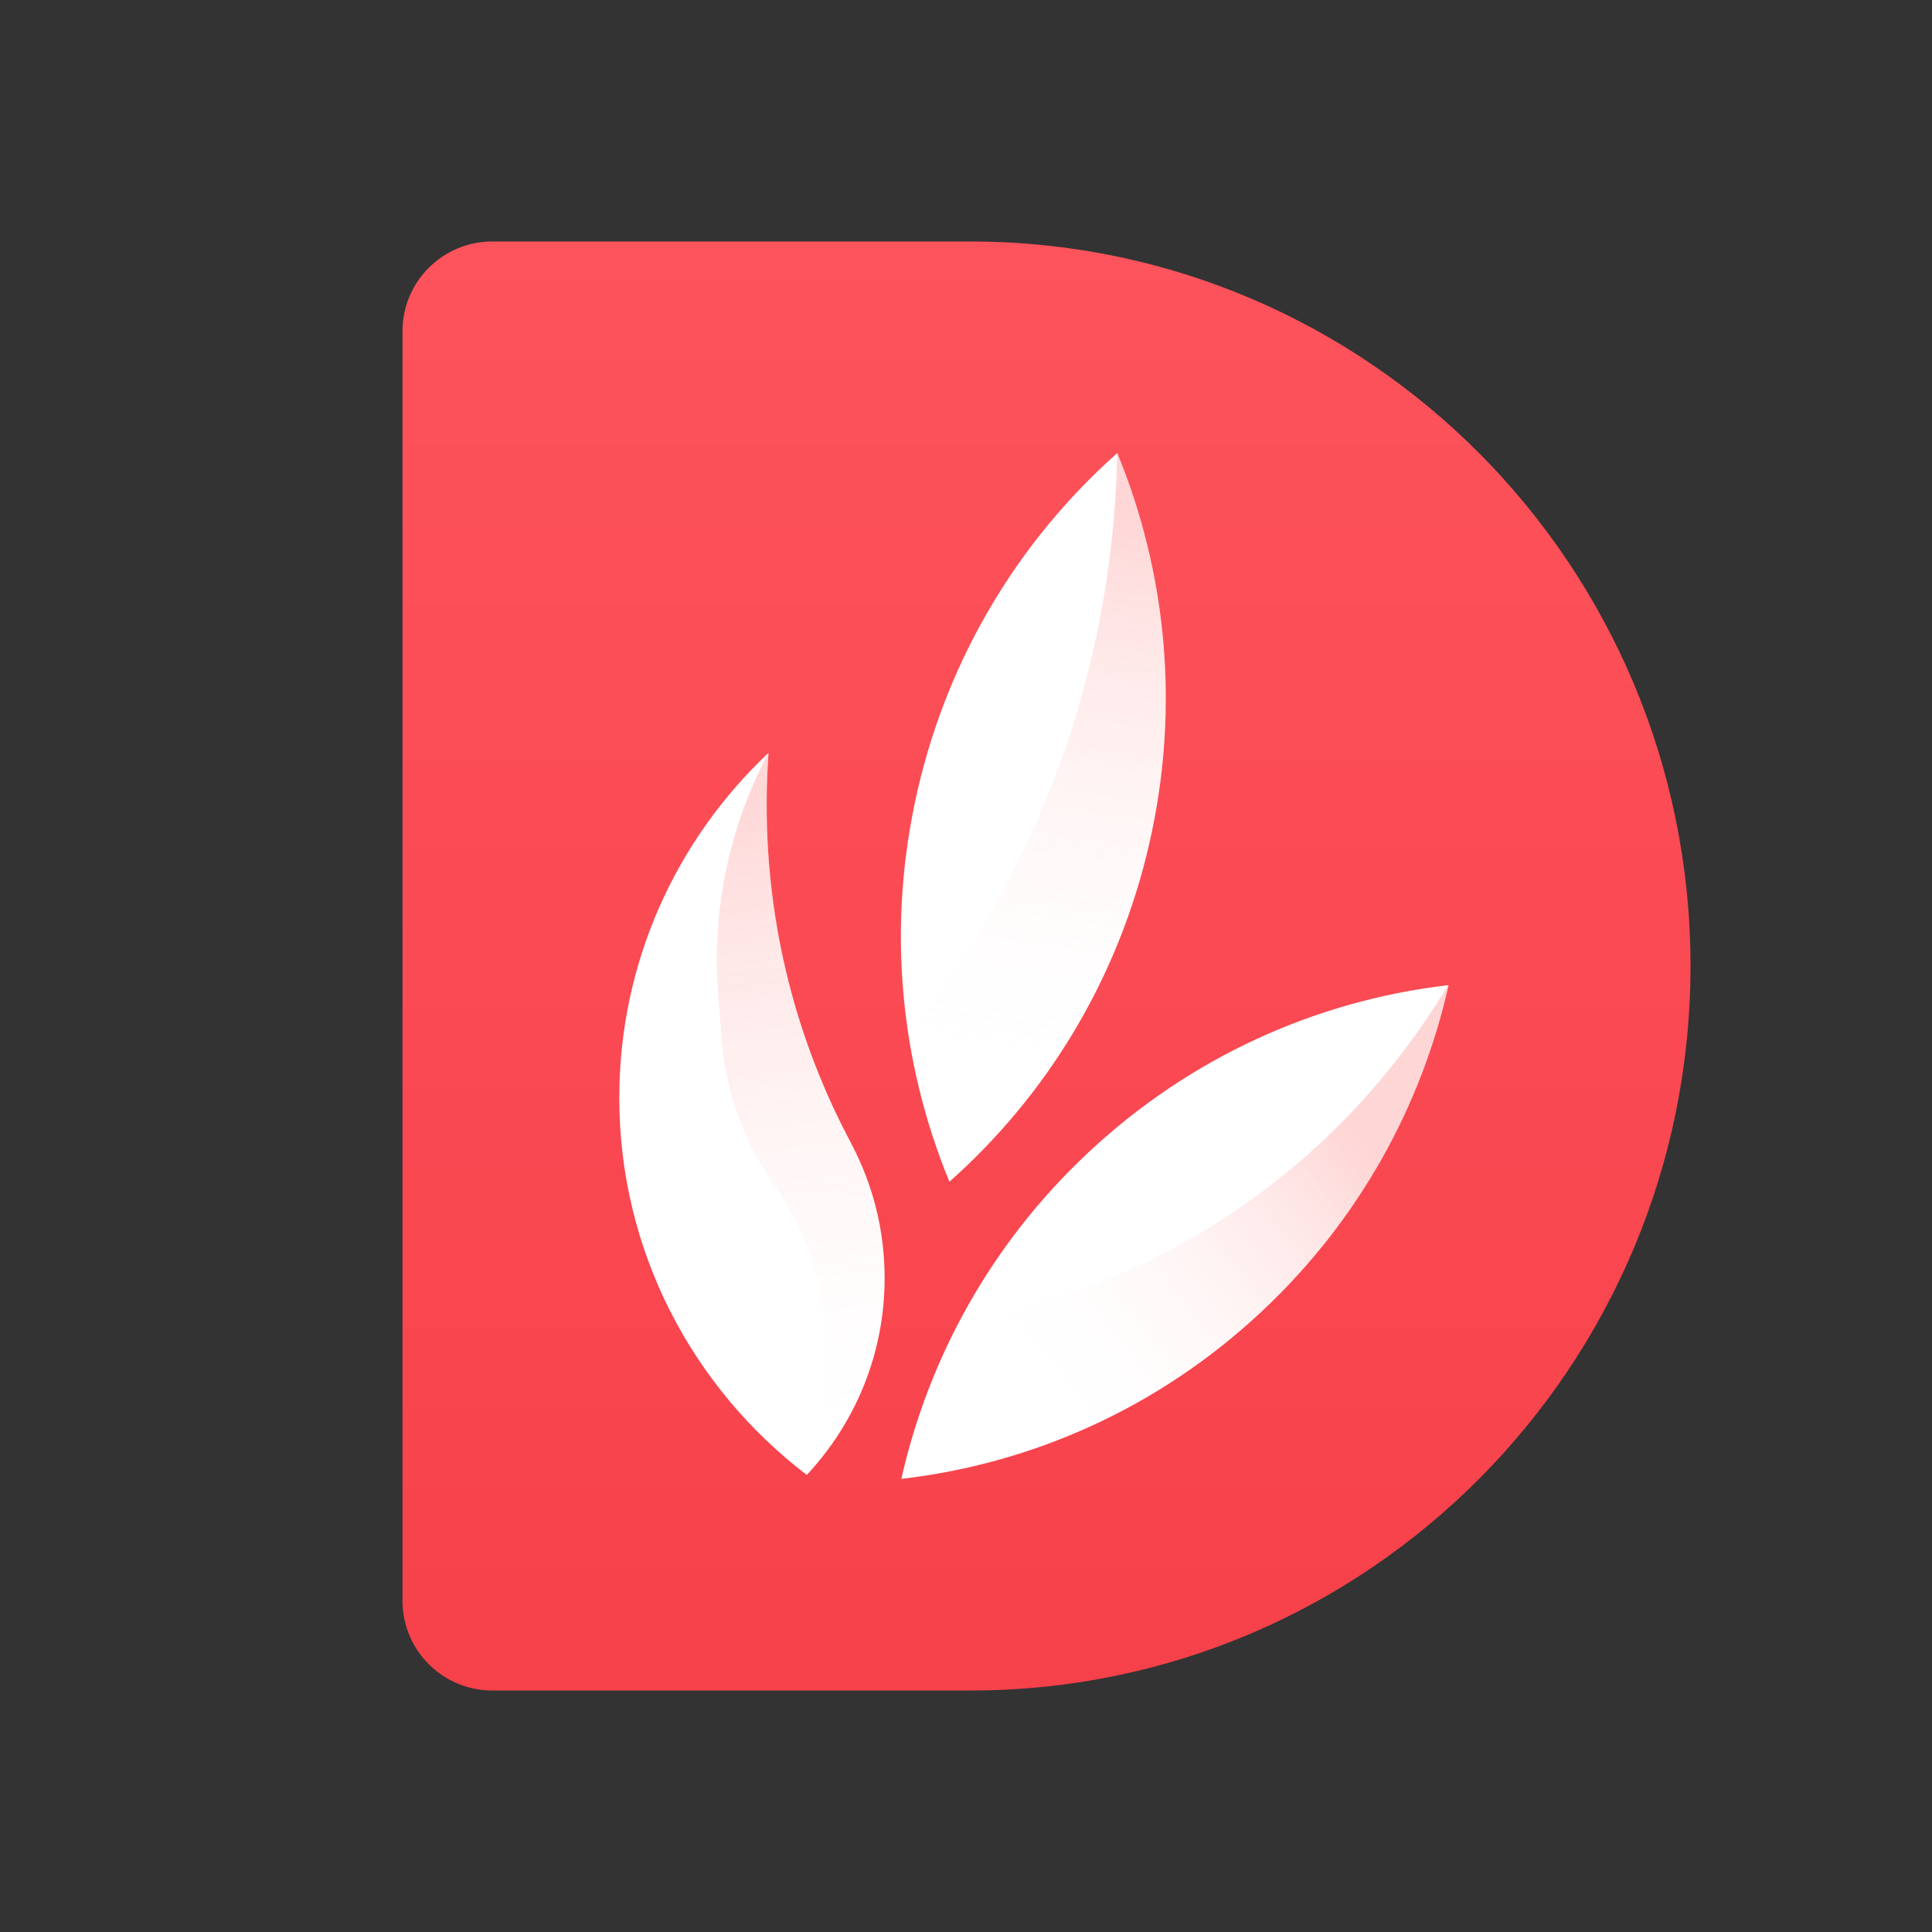
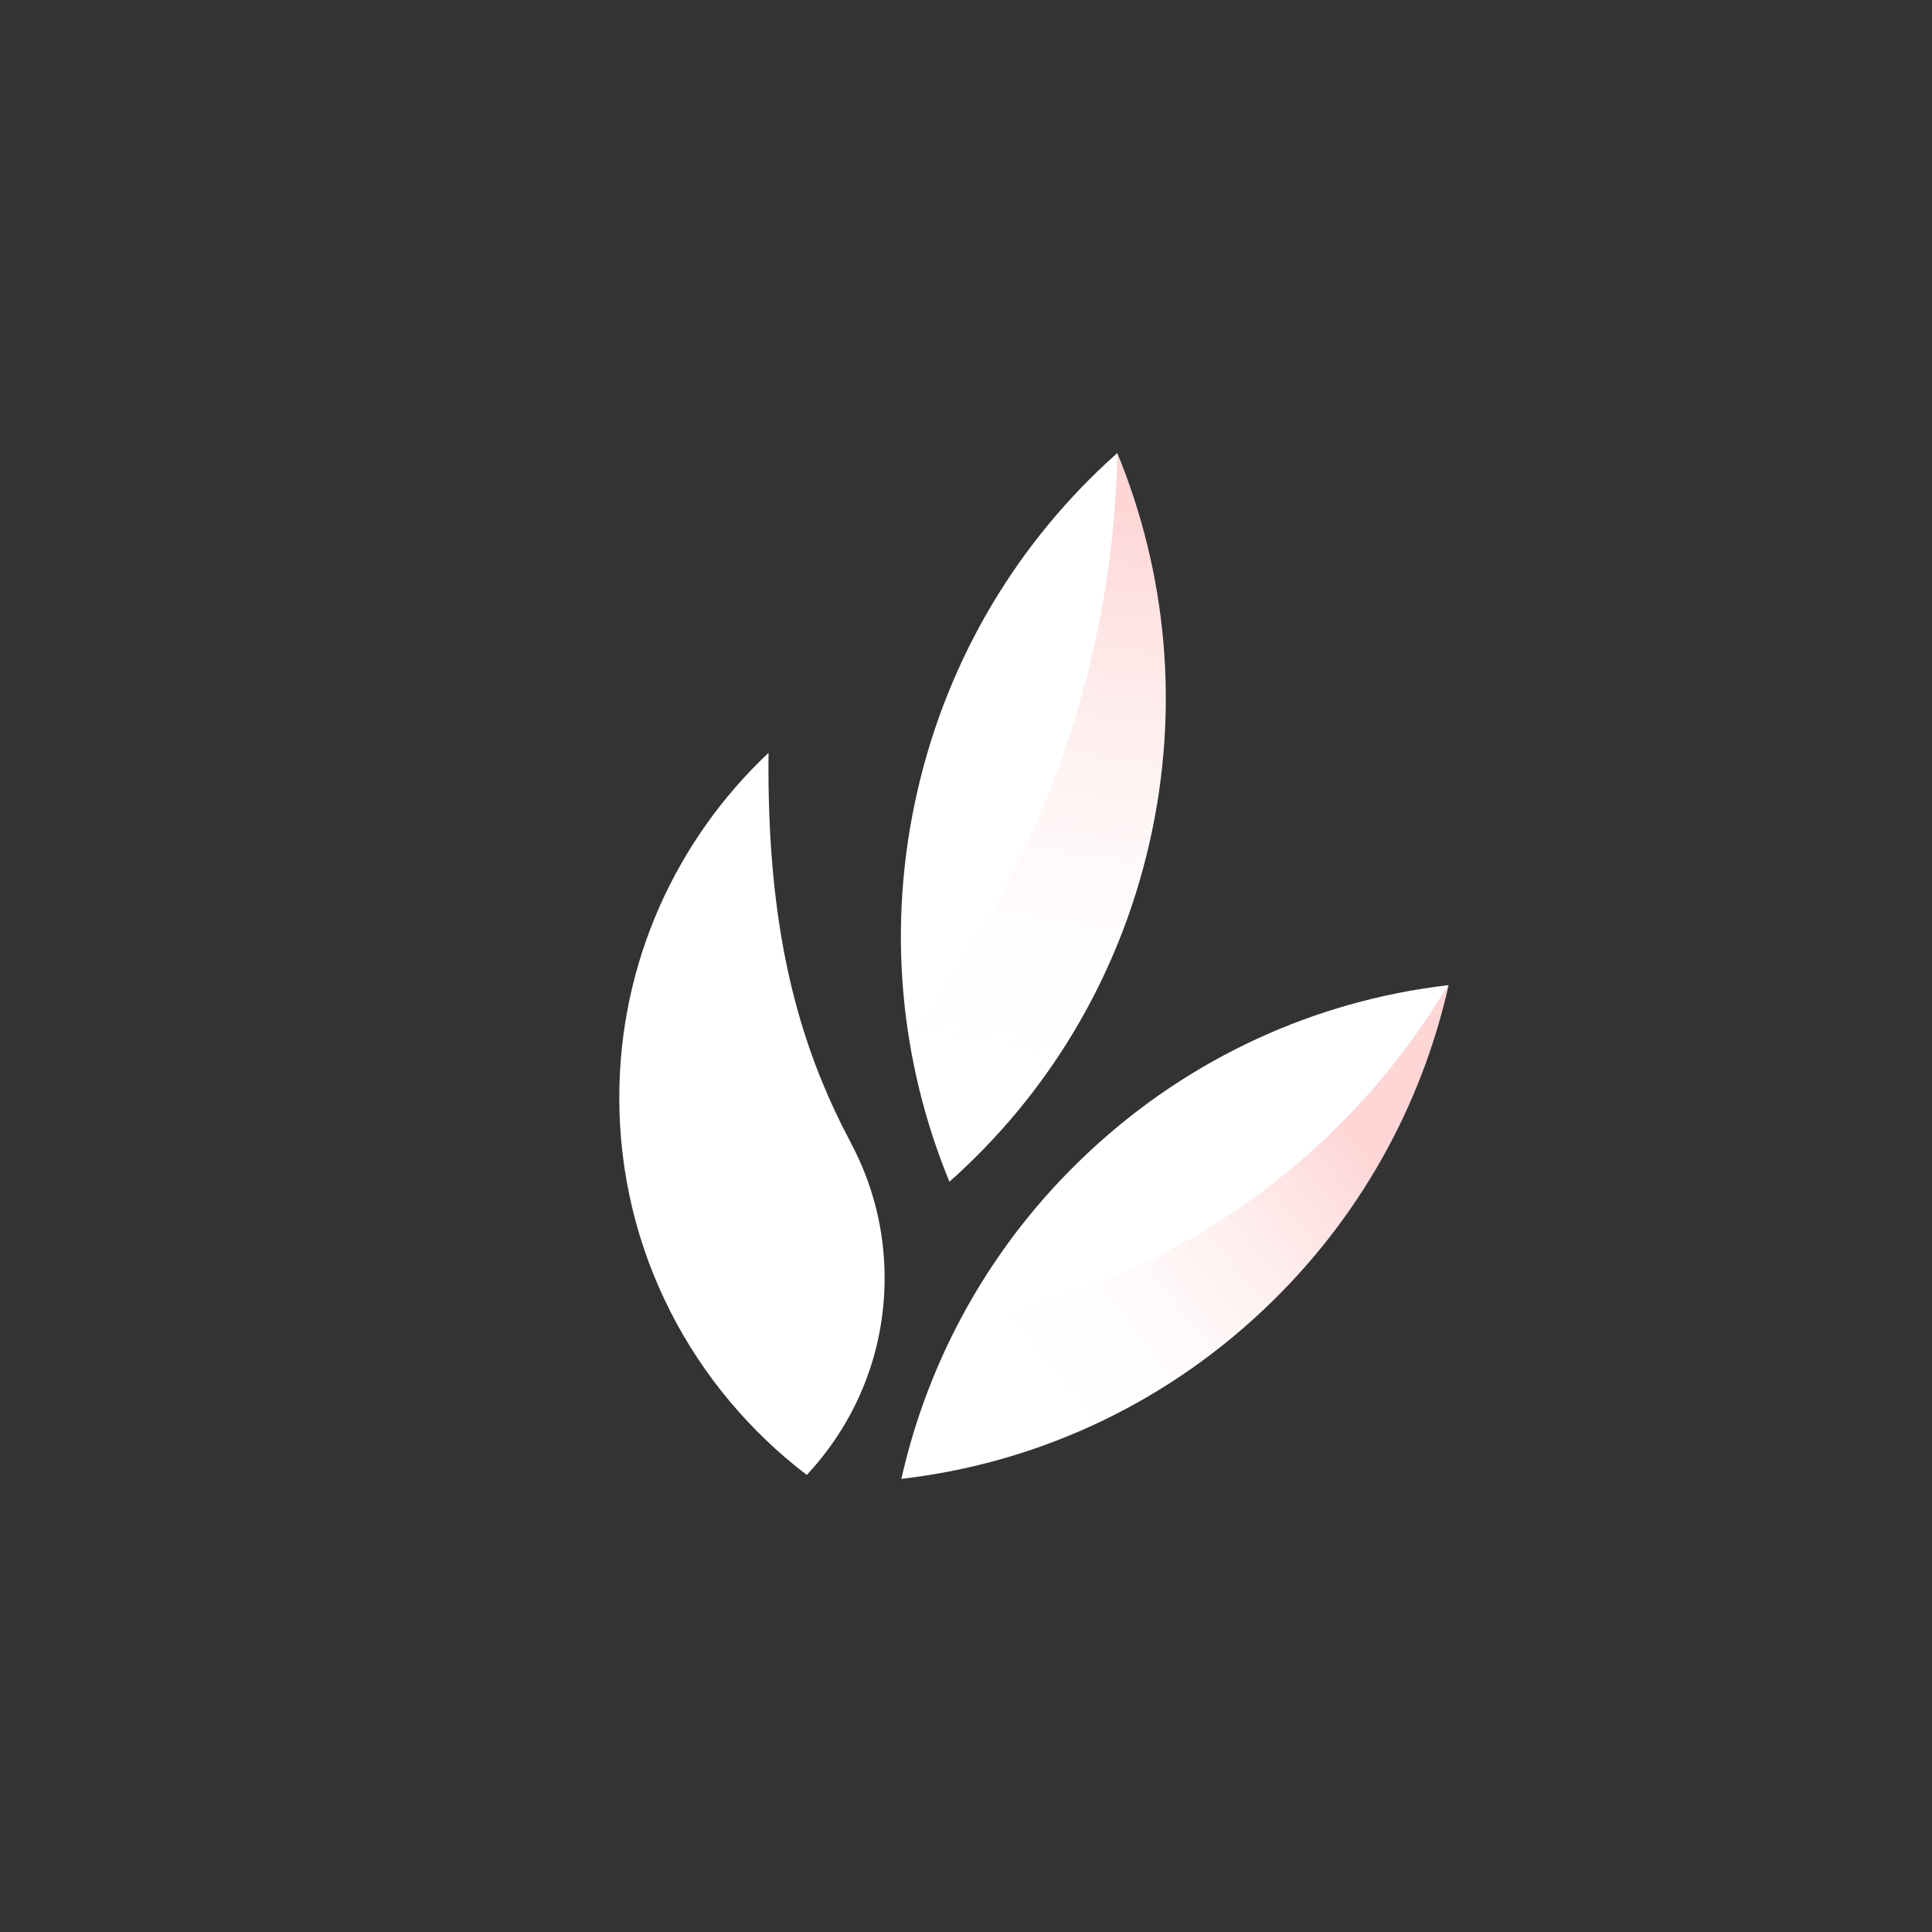
<svg xmlns="http://www.w3.org/2000/svg" width="24px" height="24px" viewBox="0 0 24 24" version="1.1">
  <rect x="0" y="0" width="24" height="24" fill="#333333" stroke="none" />
  <title>切片</title>
  <defs>
    <linearGradient x1="50%" y1="0%" x2="50%" y2="100%" id="linearGradient-1">
      <stop stop-color="#FD535C" offset="0%" />
      <stop stop-color="#F7414A" offset="100%" />
    </linearGradient>
    <linearGradient x1="49.119%" y1="4.425%" x2="51.797%" y2="105.196%" id="linearGradient-2">
      <stop stop-color="#FC5B5B" stop-opacity="0.248" offset="0%" />
      <stop stop-color="#FFFFFF" stop-opacity="0" offset="100%" />
    </linearGradient>
    <linearGradient x1="50.893%" y1="5.848%" x2="46.468%" y2="87.304%" id="linearGradient-3">
      <stop stop-color="#FC5B5B" stop-opacity="0.25" offset="0%" />
      <stop stop-color="#FFFFFF" stop-opacity="0" offset="100%" />
    </linearGradient>
    <linearGradient x1="81.676%" y1="29.36%" x2="18.276%" y2="74.007%" id="linearGradient-4">
      <stop stop-color="#FC5B5B" stop-opacity="0.25" offset="0%" />
      <stop stop-color="#FFFFFF" stop-opacity="0" offset="100%" />
    </linearGradient>
  </defs>
  <g id="页面-1" stroke="none" stroke-width="1" fill="none" fill-rule="evenodd">
    <g id="1.2、左侧快捷入口-普通" transform="translate(-307, -569)">
      <g id="首页" transform="translate(277, 156)">
        <g id="03-左侧导航" transform="translate(10, 132)">
          <g id="稻壳" transform="translate(0, 275)">
            <g id="主导航/新建文档" transform="translate(20, 6)">
              <g id="图形标识" transform="translate(5, 3)">
-                 <path d="M1.115,18 C0.499,18 7.5416436e-17,17.501 0,16.885 L0,1.115 C-7.5416436e-17,0.499 0.499,1.13124654e-16 1.115,0 L7.057,0 L7.057,0 C11.996,0 16,4.029 16,9 C16,13.971 11.996,18 7.057,18 L1.115,18 Z" id="形状结合" fill="url(#linearGradient-1)" />
                <g id="图形" transform="translate(2.693, 2.628)">
-                   <path d="M10.302,6.61 C9.964,8.111 9.189,9.53 7.984,10.66 C6.7,11.865 5.123,12.556 3.504,12.743 C3.842,11.242 4.617,9.822 5.822,8.693 C7.097,7.497 8.66,6.807 10.266,6.614 L10.302,6.61 Z M1.854,3.724 C1.839,3.939 1.831,4.155 1.831,4.374 C1.831,5.89 2.21,7.319 2.879,8.572 L2.882,8.58 C3.147,9.079 3.296,9.647 3.296,10.249 C3.296,11.194 2.929,12.053 2.329,12.694 C0.913,11.614 0,9.917 0,8.008 C0,6.322 0.712,4.8 1.854,3.724 Z M6.186,0 C6.797,1.485 6.97,3.169 6.583,4.855 C6.195,6.545 5.302,7.986 4.101,9.052 C3.49,7.567 3.317,5.883 3.704,4.197 C4.089,2.518 4.974,1.085 6.163,0.021 L6.186,0 Z" id="形状" fill="#FFFFFF" />
-                   <path d="M1.854,3.724 C1.839,3.939 1.831,4.155 1.831,4.374 C1.831,5.89 2.21,7.319 2.879,8.572 L2.882,8.58 C3.147,9.079 3.296,9.647 3.296,10.249 C3.296,11.047 3.034,11.784 2.591,12.38 L2.559,10.983 C2.543,10.33 2.338,9.696 1.969,9.159 L1.941,9.119 C1.562,8.587 1.332,7.962 1.274,7.311 L1.27,7.258 L1.228,6.7 C1.152,5.685 1.36,4.67 1.83,3.77 L1.853,3.726 L1.854,3.724 L1.854,3.724 Z" id="路径" fill="url(#linearGradient-2)" />
+                   <path d="M10.302,6.61 C9.964,8.111 9.189,9.53 7.984,10.66 C6.7,11.865 5.123,12.556 3.504,12.743 C3.842,11.242 4.617,9.822 5.822,8.693 C7.097,7.497 8.66,6.807 10.266,6.614 L10.302,6.61 Z M1.854,3.724 C1.831,5.89 2.21,7.319 2.879,8.572 L2.882,8.58 C3.147,9.079 3.296,9.647 3.296,10.249 C3.296,11.194 2.929,12.053 2.329,12.694 C0.913,11.614 0,9.917 0,8.008 C0,6.322 0.712,4.8 1.854,3.724 Z M6.186,0 C6.797,1.485 6.97,3.169 6.583,4.855 C6.195,6.545 5.302,7.986 4.101,9.052 C3.49,7.567 3.317,5.883 3.704,4.197 C4.089,2.518 4.974,1.085 6.163,0.021 L6.186,0 Z" id="形状" fill="#FFFFFF" />
                  <path d="M6.186,0 C6.797,1.485 6.97,3.169 6.583,4.855 C6.195,6.545 5.302,7.986 4.101,9.052 C3.862,8.472 3.69,7.861 3.593,7.231 C5.156,5.26 6.114,2.782 6.185,0.082 L6.186,0 Z" id="路径" fill="url(#linearGradient-3)" />
                  <path d="M10.302,6.61 C9.964,8.111 9.189,9.53 7.984,10.66 C6.7,11.865 5.123,12.556 3.504,12.743 C3.655,12.069 3.895,11.412 4.222,10.79 C6.802,10.354 8.999,8.786 10.293,6.611 L10.302,6.61 Z" id="路径" fill="url(#linearGradient-4)" />
                </g>
              </g>
            </g>
          </g>
        </g>
      </g>
    </g>
  </g>
</svg>